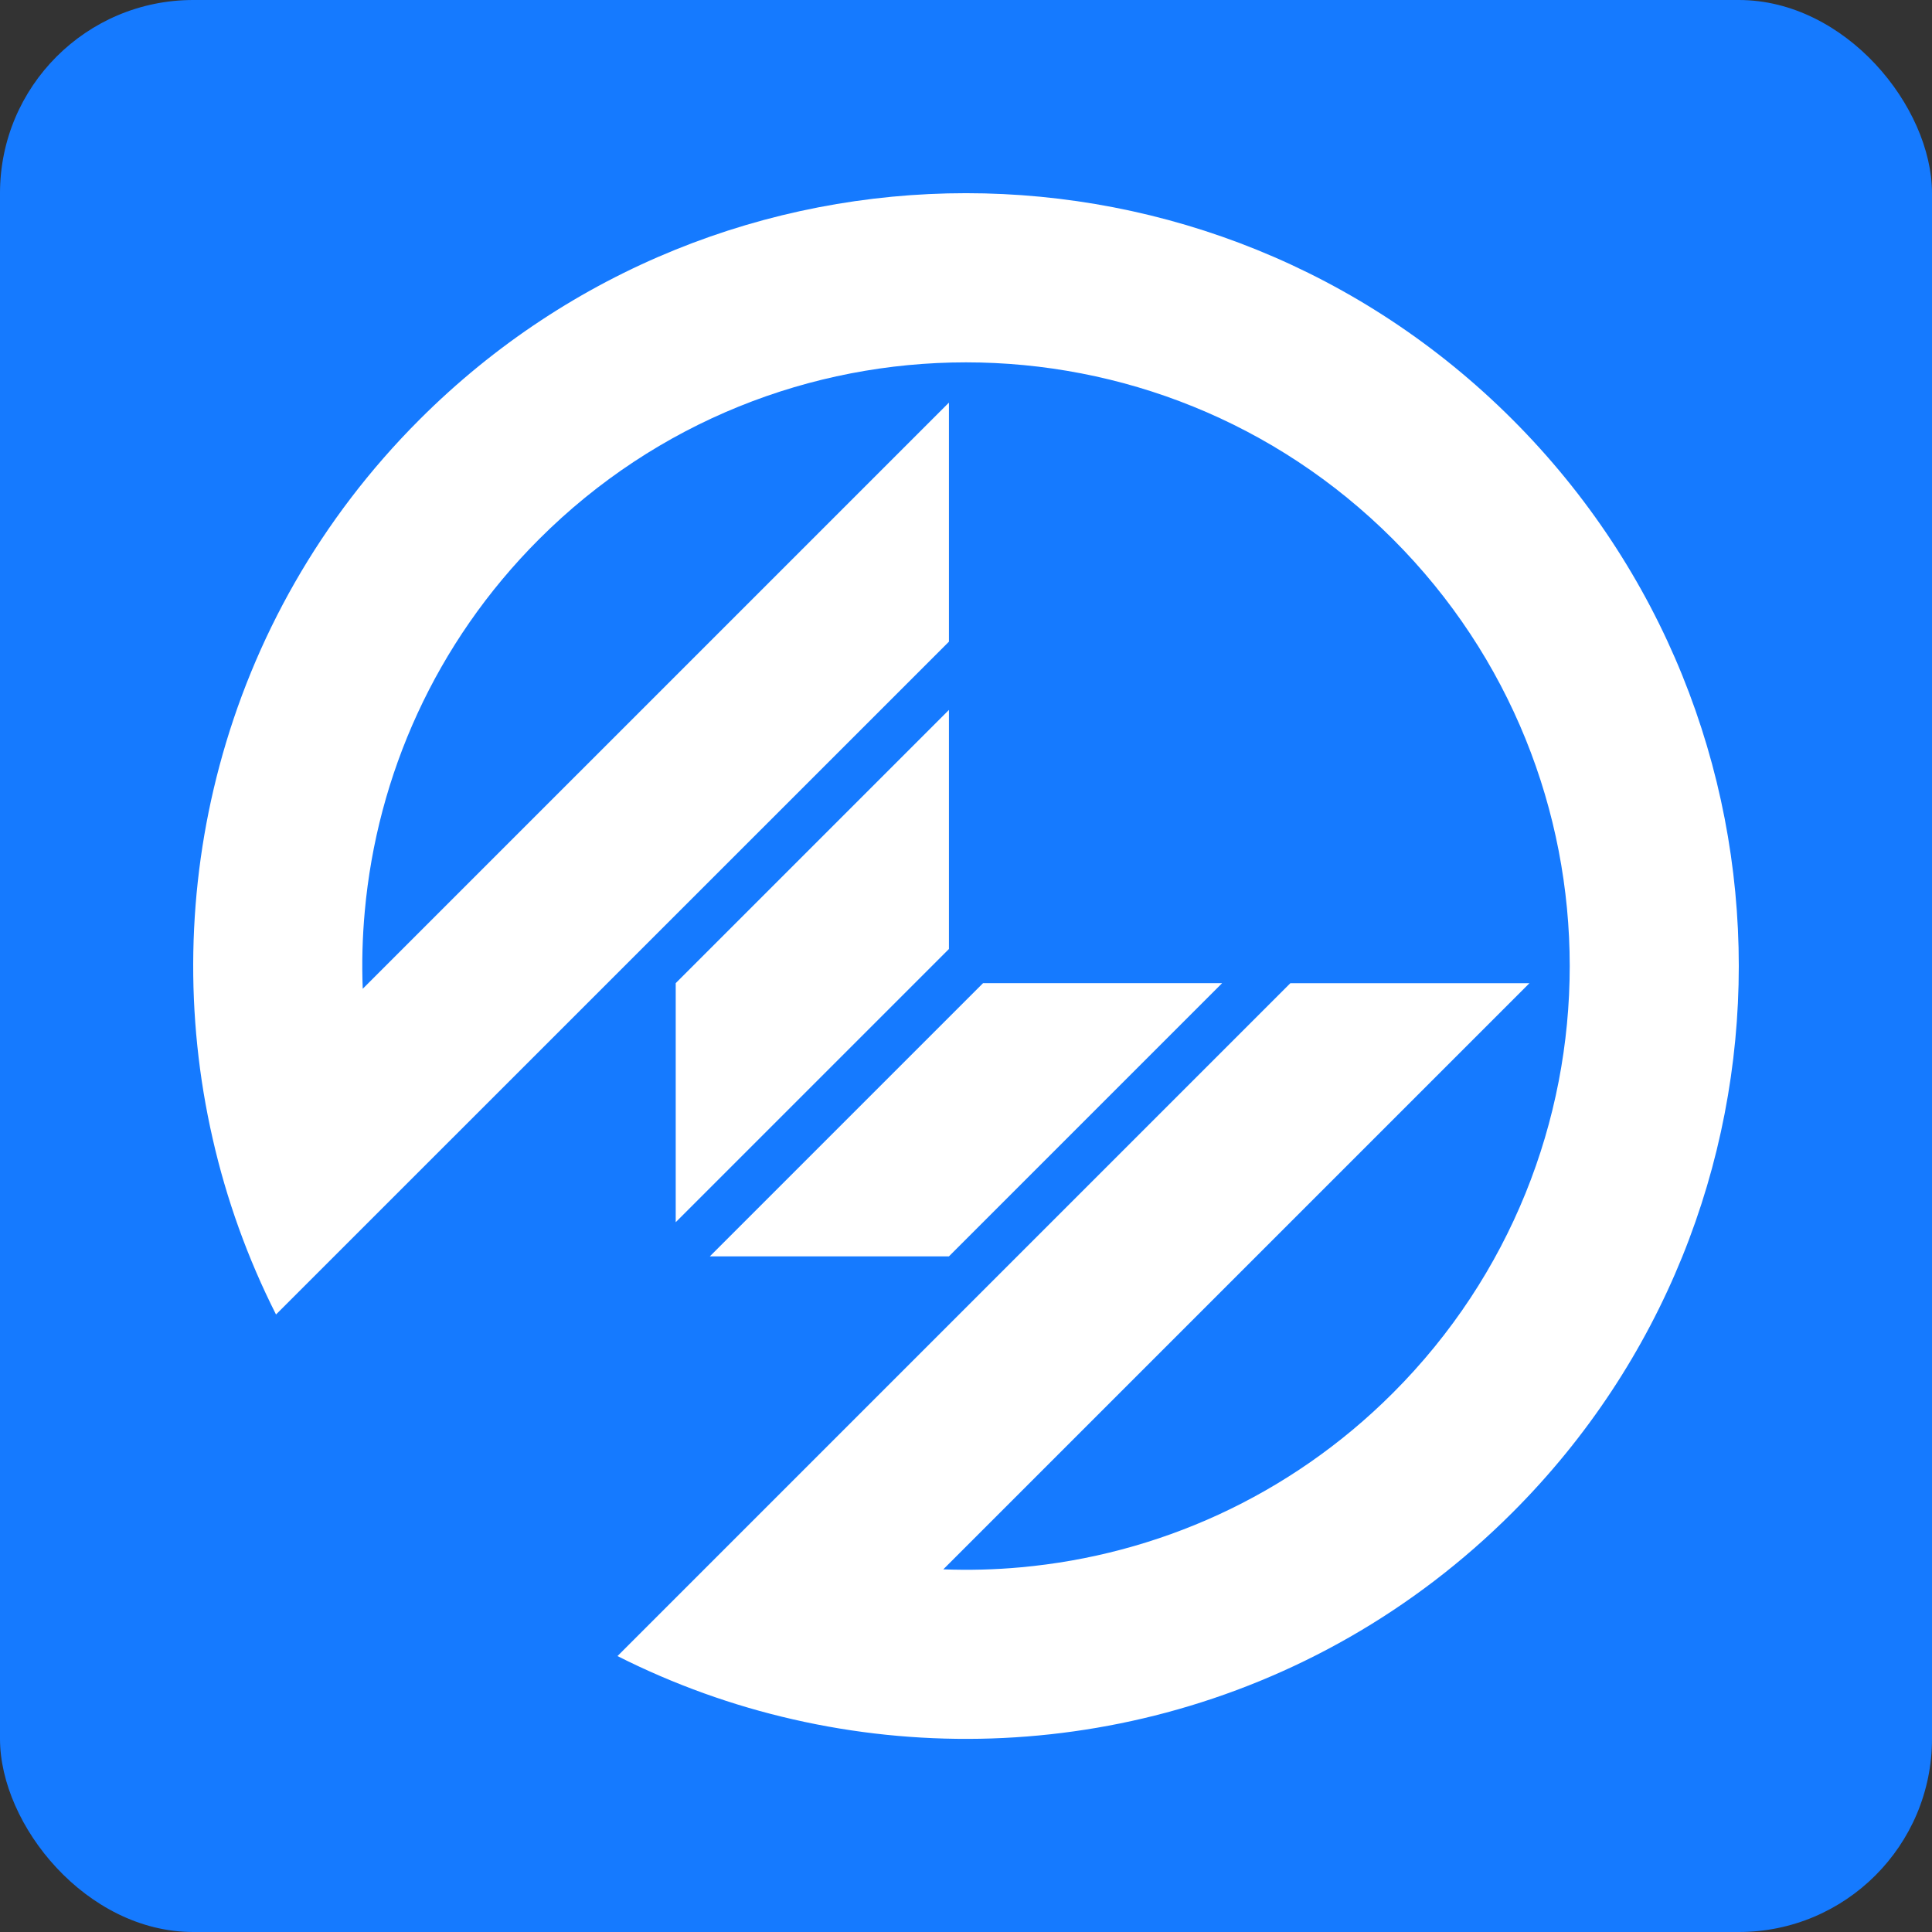
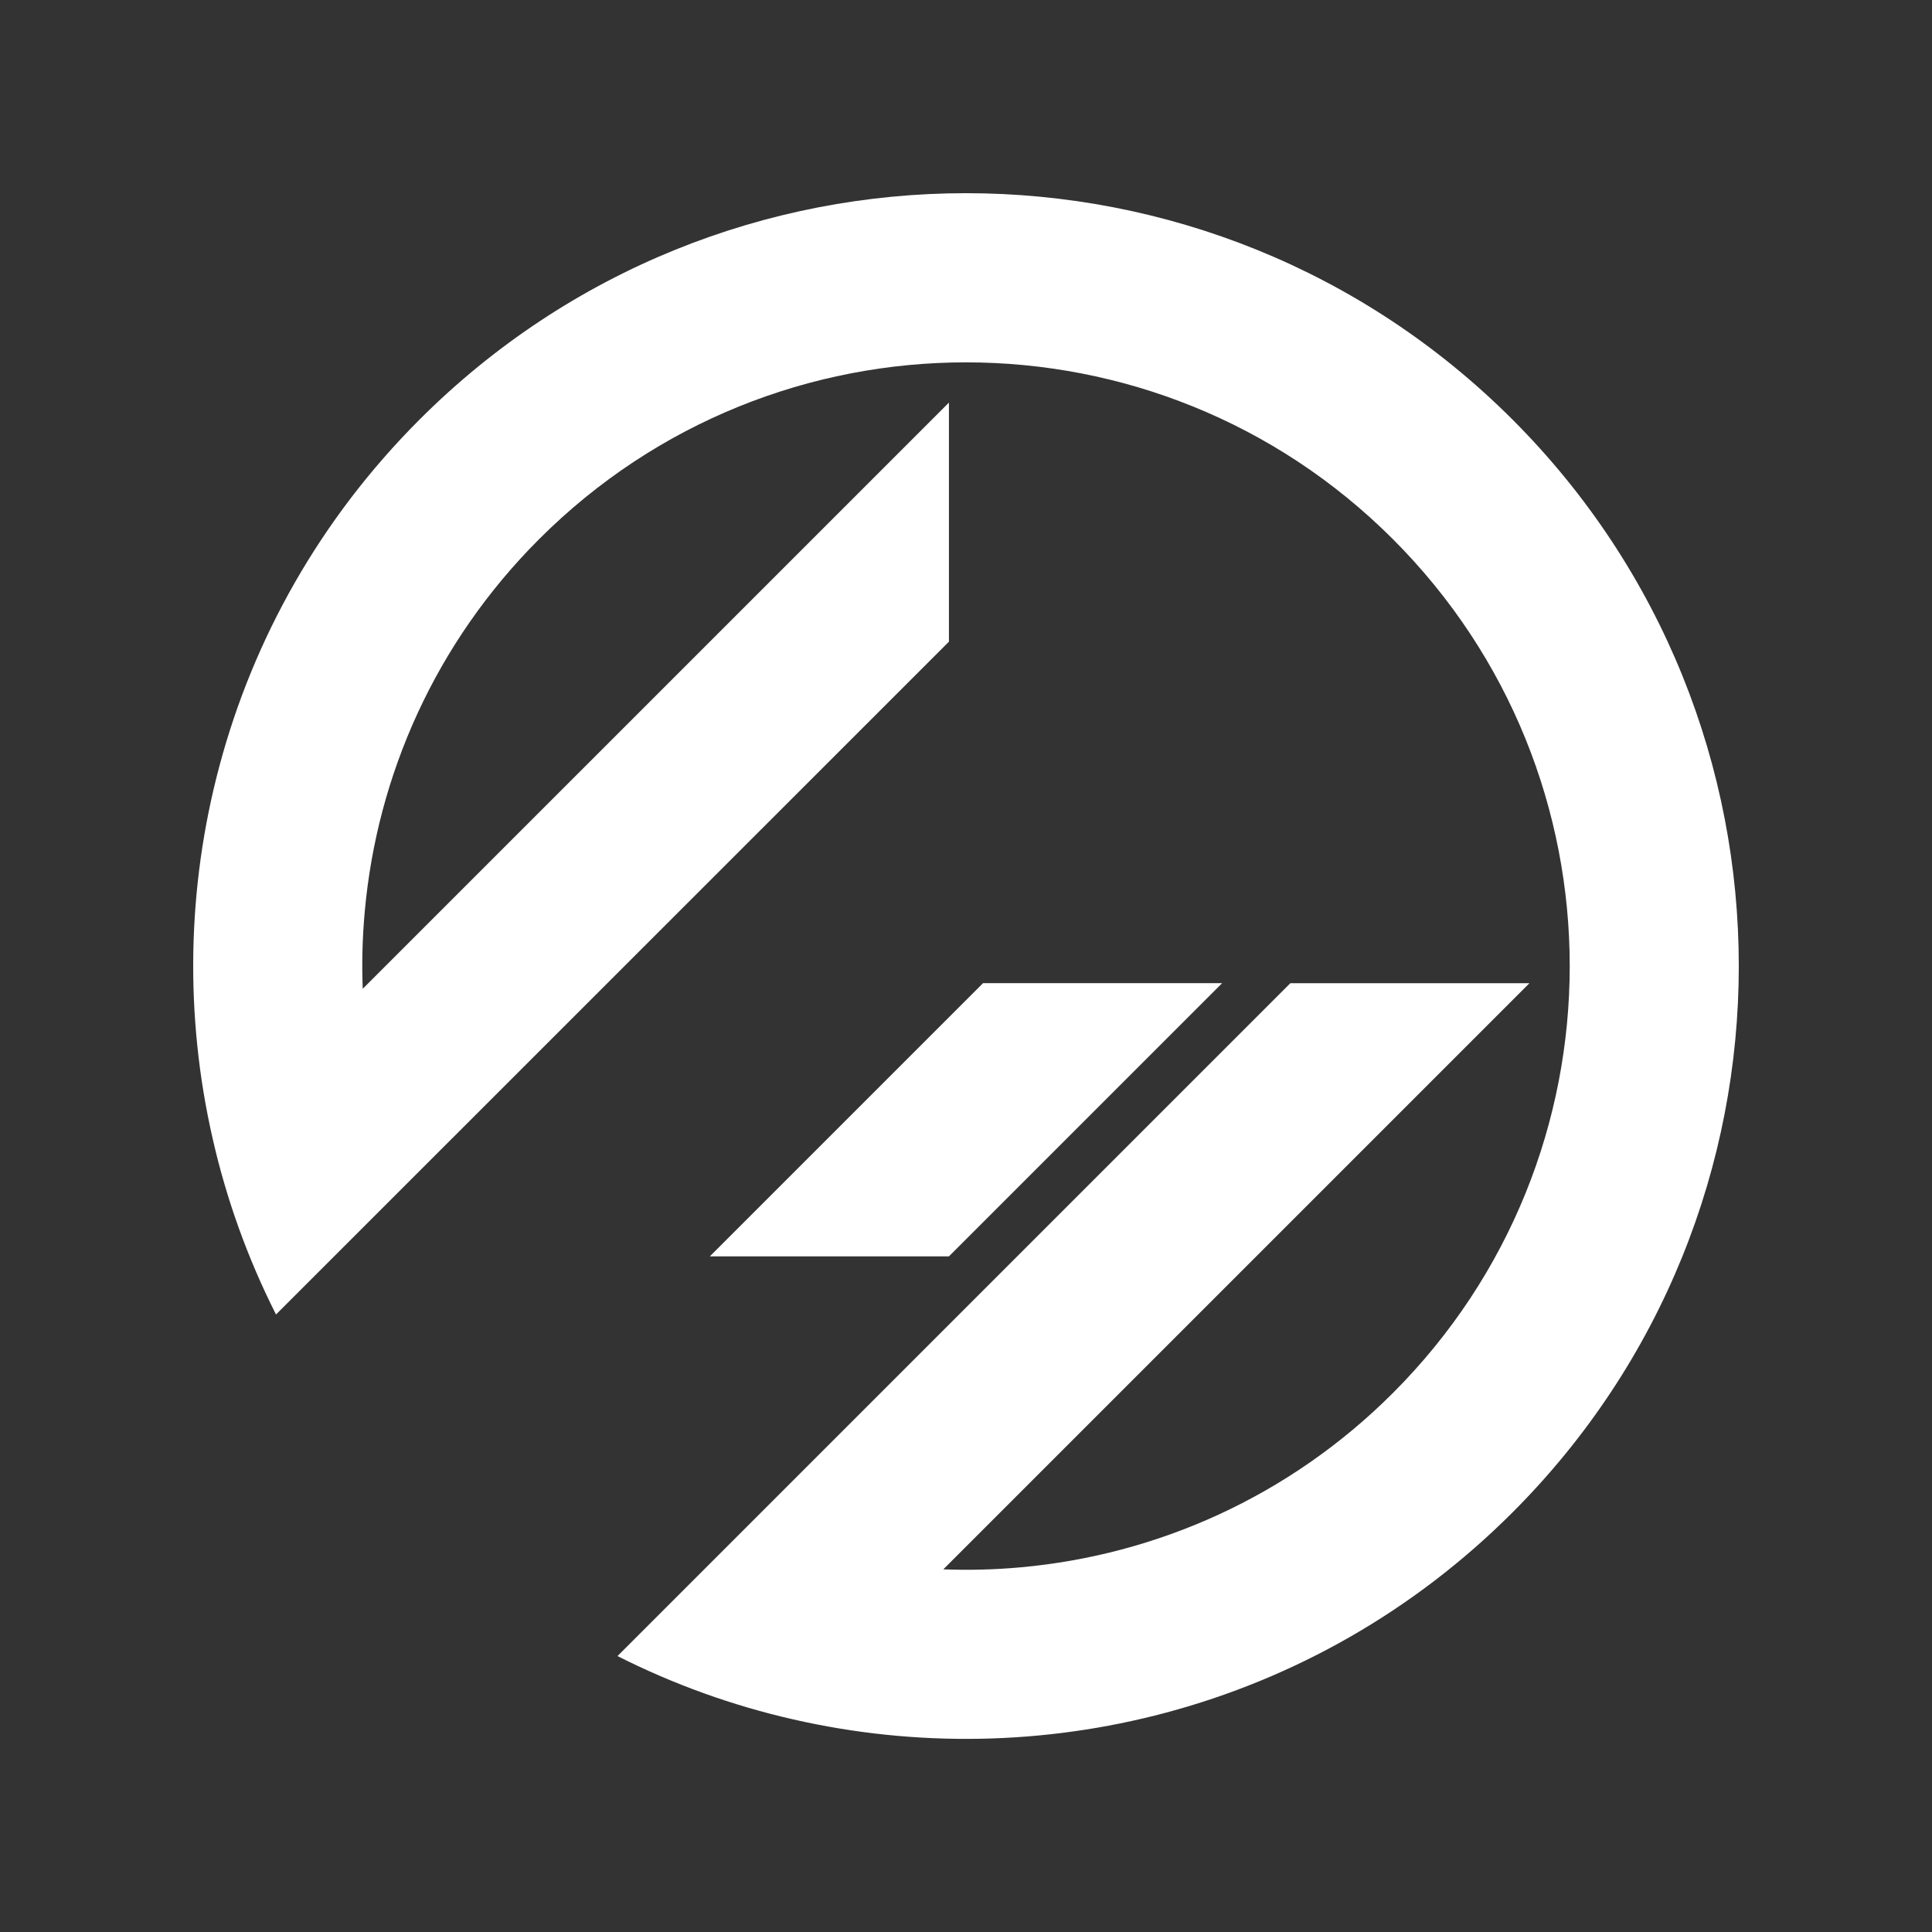
<svg xmlns="http://www.w3.org/2000/svg" width="2000" height="2000" viewBox="0 0 2000 2000" fill="none">
  <rect x="0" y="0" width="2000" height="2000" fill="#333333" stroke="none" />
  <g clip-path="url(#clip0_83_1859)">
-     <rect width="2000" height="2000" rx="200" fill="#157AFF" />
    <path fill-rule="evenodd" clip-rule="evenodd" d="M1565.66 1565.75C1462.61 1668.81 1338.44 1737.81 1207.11 1772.92C1080.94 1806.64 948.222 1808.97 821.167 1779.92C758.612 1765.69 697.557 1743.81 639.224 1714.36L1335.77 1017.81H1583.27L976.499 1624.58C1003.22 1625.58 1030 1624.92 1056.72 1622.47C1197.28 1609.75 1334.39 1549.59 1441.94 1442.03C1685.99 1197.98 1685.99 802.202 1441.94 558.148C1197.89 314.095 802.112 314.095 558.058 558.148C450.503 665.703 390.337 802.813 377.615 943.368C375.171 970.09 374.448 996.867 375.504 1023.59L982.333 416.761V664.259L285.727 1360.75C256.282 1302.48 234.394 1241.37 220.172 1178.81C191.116 1051.76 193.45 919.09 227.172 792.869C262.227 661.537 331.282 537.371 434.337 434.316C746.779 121.874 1253.27 121.874 1565.72 434.316C1878.1 746.814 1878.1 1253.37 1565.66 1565.75Z" fill="white" />
    <path d="M1265.16 1017.75L982.33 1300.58H734.832L1017.66 1017.75H1265.16Z" fill="white" />
-     <path d="M982.331 982.412L699.5 1265.24V1017.75L982.331 734.914V982.412Z" fill="white" />
  </g>
  <defs>
    <clipPath id="clip0_83_1859">
      <rect width="2000" height="2000" fill="white" />
    </clipPath>
  </defs>
</svg>